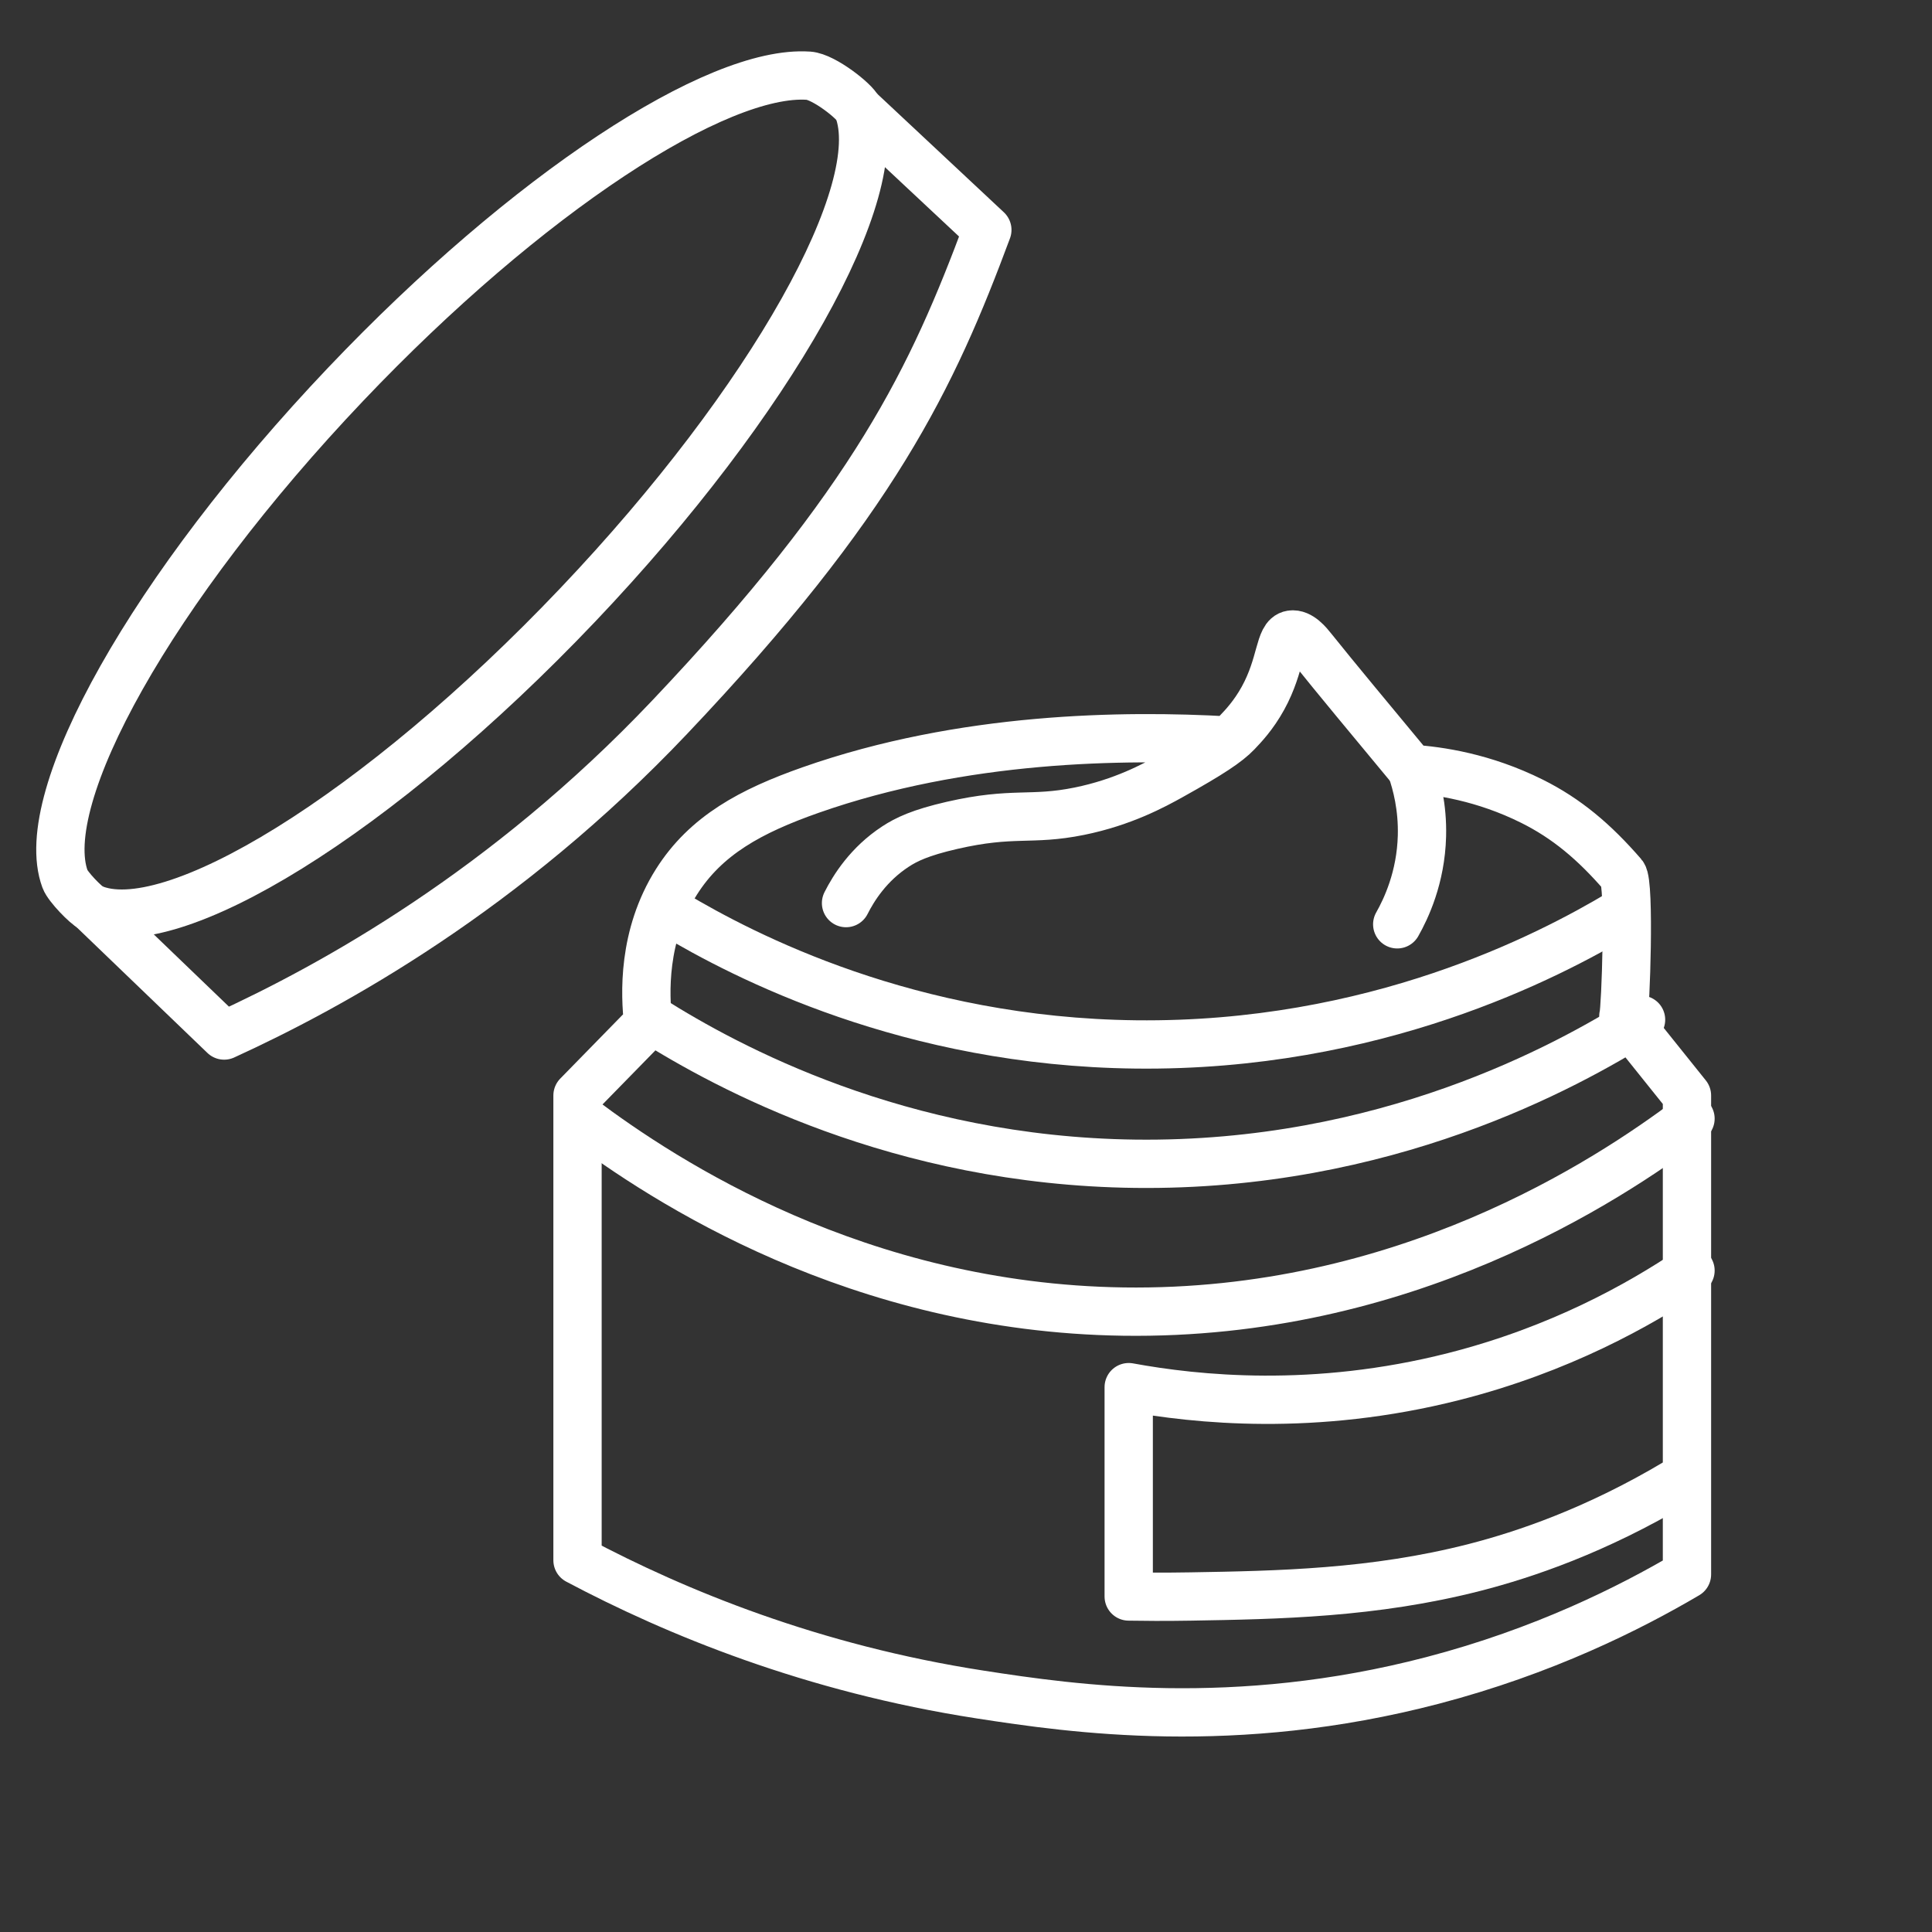
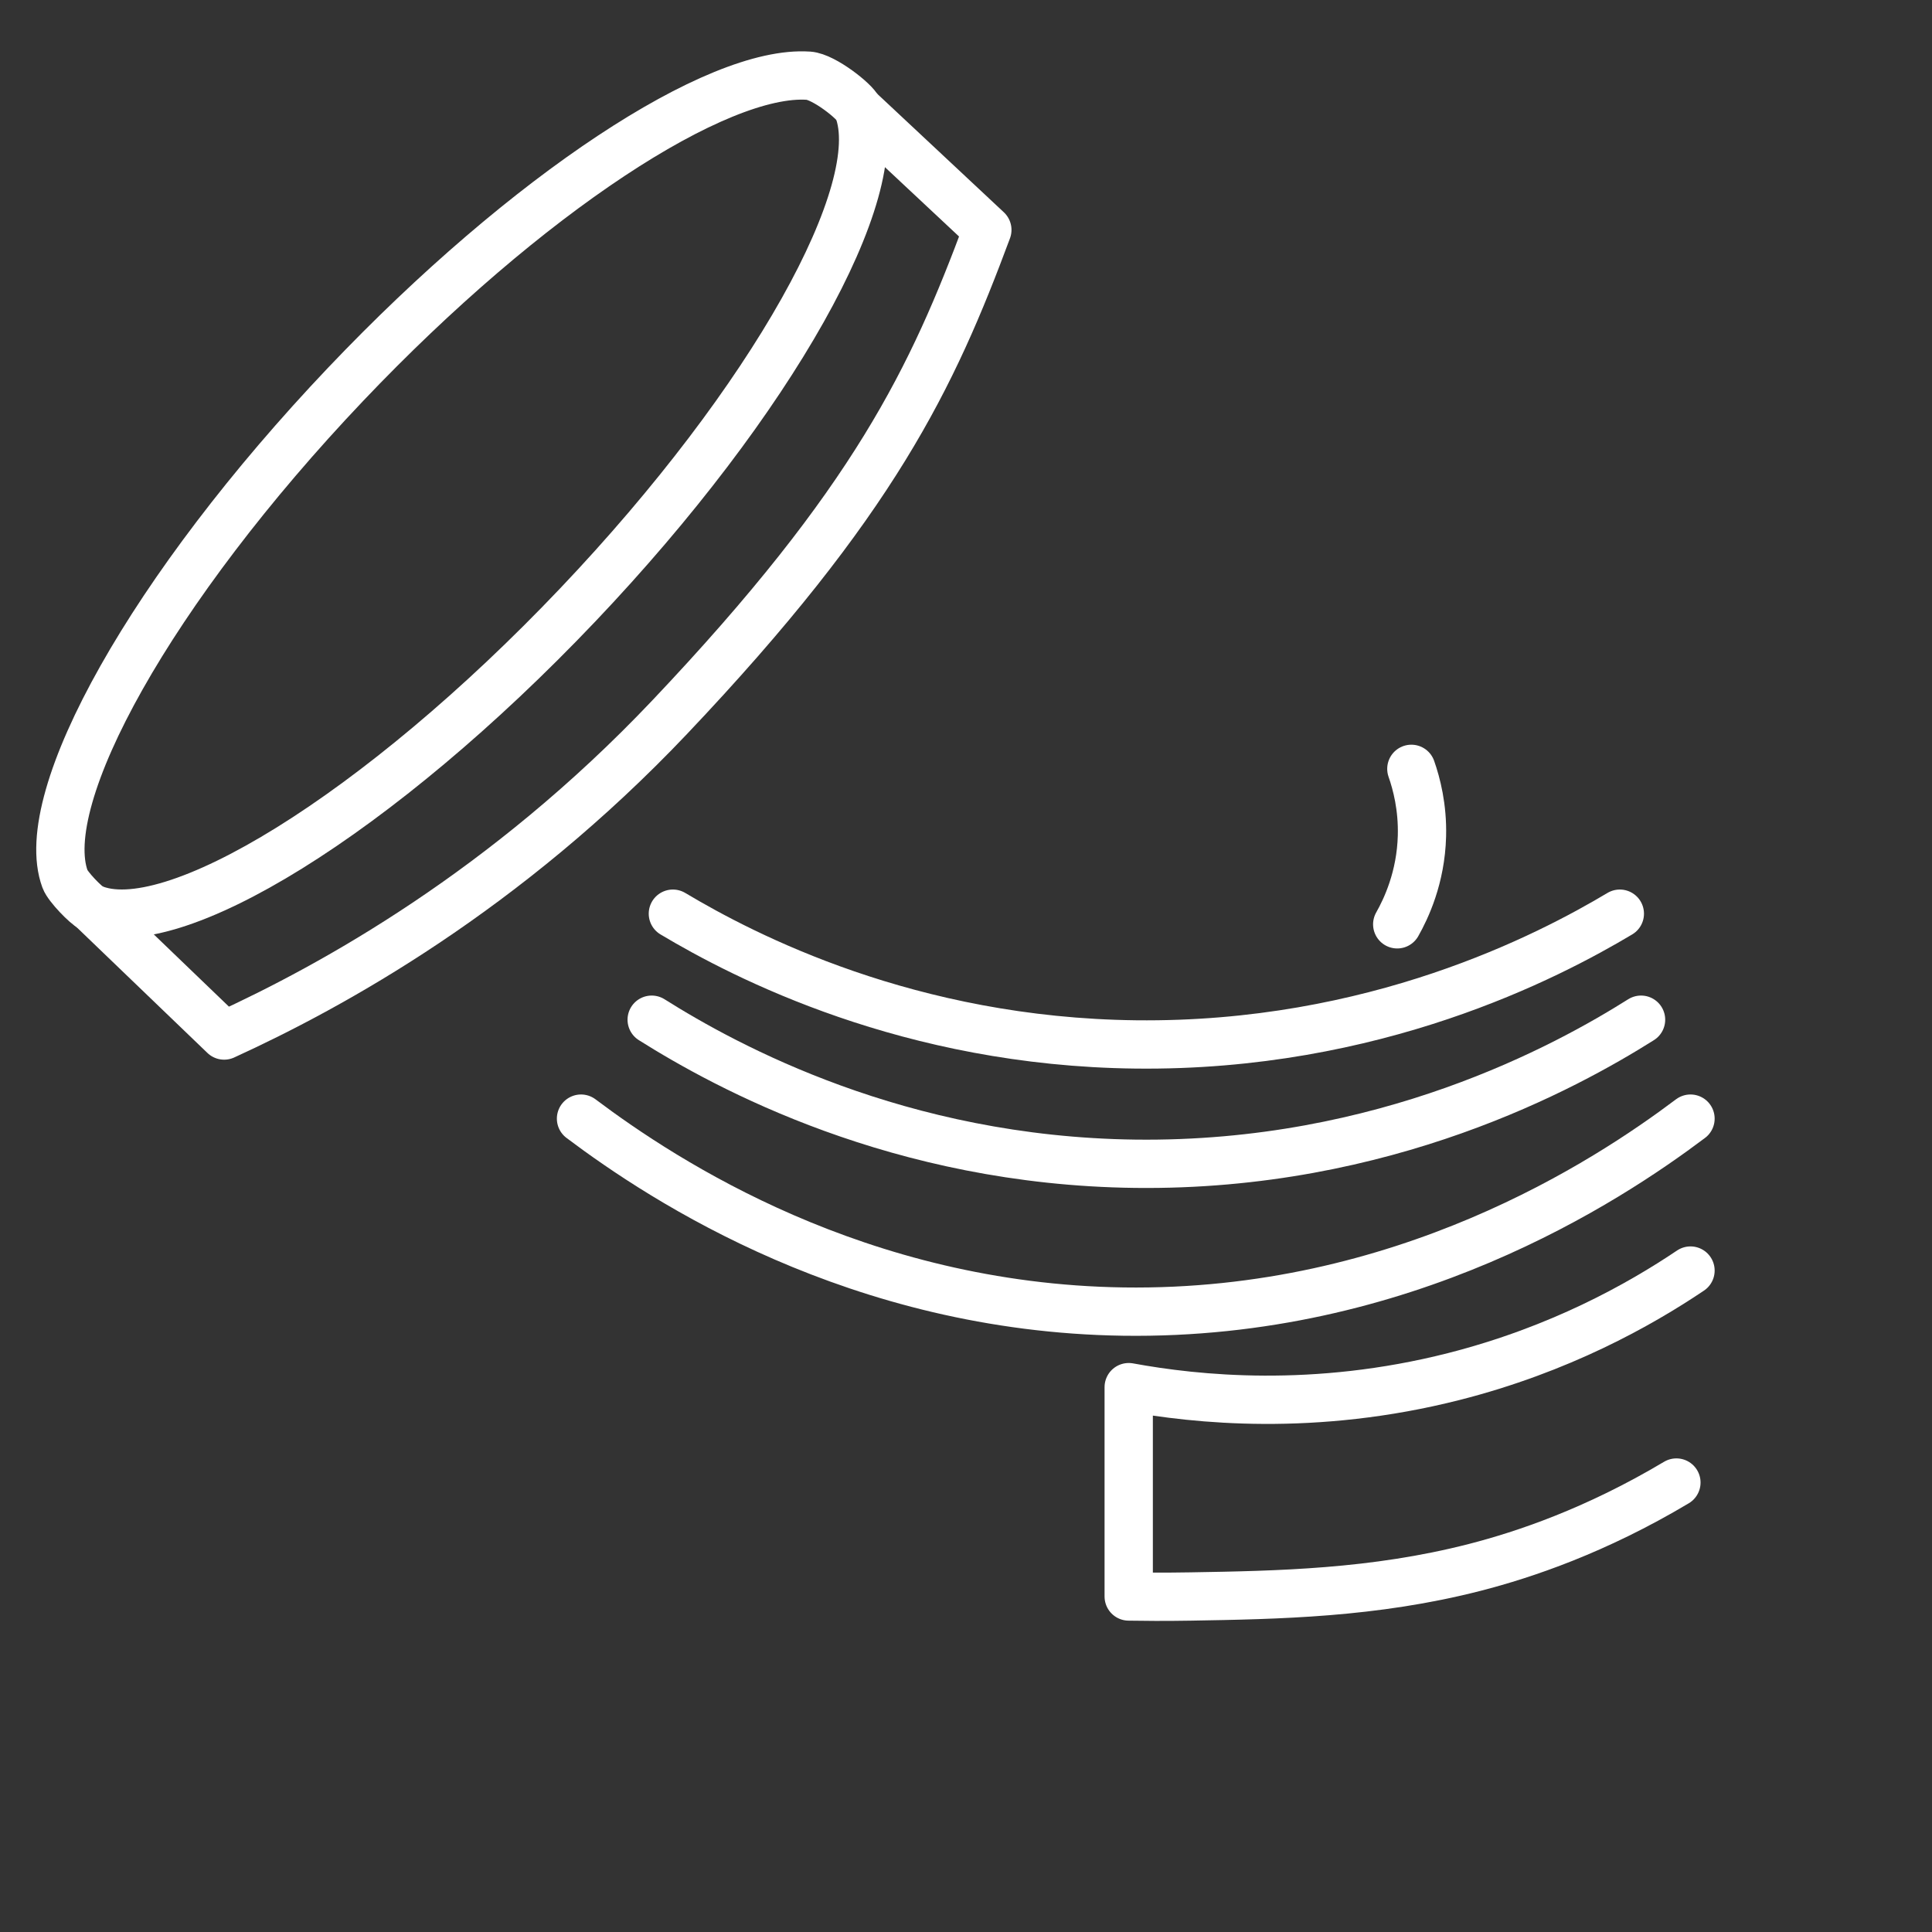
<svg xmlns="http://www.w3.org/2000/svg" id="uuid-b09dbd05-dbd8-44de-acbe-3a5a5571b9af" viewBox="0 0 640 640">
  <rect x="0" y="0" width="640" height="640" fill="#333333" stroke="none" />
  <defs>
    <style>.uuid-3785bb5f-a8c0-4a7d-8b1c-2c8ae25ccf4c{fill:none;stroke:#fff;stroke-linecap:round;stroke-linejoin:round;stroke-width:16px;}</style>
  </defs>
  <g id="uuid-38d8f2b9-3006-4bdd-ad59-c6e1cd70d6ca">
-     <path class="uuid-3785bb5f-a8c0-4a7d-8b1c-2c8ae25ccf4c" d="M280.26,299.16c2.53-5.01,7.44-12.88,16.39-18.73,3.56-2.33,8.18-4.6,18.73-7.02,20.38-4.67,25.99-1.41,42.14-4.68,14.5-2.94,24.8-8.57,30.43-11.7,13.18-7.34,18.63-11,21.81-14.32,2.05-2.14,5.51-5.78,8.62-11.43,6.22-11.29,5.31-20.43,9.36-21.07,2.92-.46,5.7,3.02,7.02,4.68,7.79,9.73,18.86,23.02,32.77,39.8,9.1.61,23.9,2.73,39.98,10.74,11.4,5.69,20.54,13.34,30.09,24.37,2.4,2.77.89,44.92.16,46.82l21.07,26.28v158.65c-18.99,11.18-47.51,25.49-84.27,35.11-65.54,17.15-119.11,9.43-149.82,4.68-55.7-8.61-100.77-27.15-133.43-44.48v-153.97l23.41-23.94c-1.12-9.58-1.9-29,9.36-46.82,9.75-15.42,24.62-23.45,44.48-30.43,50.45-17.73,103.72-18.34,138.12-16.39" />
    <path class="uuid-3785bb5f-a8c0-4a7d-8b1c-2c8ae25ccf4c" d="M462.85,306.19c2.93-5.17,7.83-15.48,8.19-29.26.25-9.54-1.77-17.27-3.51-22.24" />
    <path class="uuid-3785bb5f-a8c0-4a7d-8b1c-2c8ae25ccf4c" d="M222.9,302.67c23.69,14.15,78.33,42.45,153.33,43.31,79.08.91,136.71-29.19,160.36-43.31" />
    <path class="uuid-3785bb5f-a8c0-4a7d-8b1c-2c8ae25ccf4c" d="M215.88,337.79c24.76,15.59,81.84,46.77,160.2,47.72,82.62,1,142.83-32.16,167.54-47.72" />
    <path class="uuid-3785bb5f-a8c0-4a7d-8b1c-2c8ae25ccf4c" d="M192.47,370.56c27.76,20.88,91.77,62.65,179.65,63.92,92.65,1.34,160.17-43.08,187.88-63.92" />
    <path class="uuid-3785bb5f-a8c0-4a7d-8b1c-2c8ae25ccf4c" d="M560,420.89c-16.92,11.38-43.35,26.2-78.42,35.11-46.18,11.73-85.34,7.61-107.68,3.51v69.35c4.79.08,11.92.15,20.56,0,28.75-.49,60.66-1.04,94.15-9.66,16.39-4.22,39.96-12.13,66.72-28.09" />
    <path class="uuid-3785bb5f-a8c0-4a7d-8b1c-2c8ae25ccf4c" d="M267.84,25.08c-30.24-2.09-93.22,38.96-153.34,102.22C50.36,194.81,11.64,264.28,21.54,291.22c.94,2.57,7.04,8.78,8.77,9.55,25.9,11.57,95.22-31.08,161.1-100.41,64.43-67.8,103.2-137.59,92.84-164.27-.94-2.42-11.29-10.66-16.4-11.02Z" />
    <path class="uuid-3785bb5f-a8c0-4a7d-8b1c-2c8ae25ccf4c" d="M30.3,300.78l43.95,42.25c36.09-16.5,93.13-48.02,147.48-105.34,67.98-71.7,87.18-112.72,105.34-161.53-11.7-10.92-42.83-40.07-42.83-40.07" />
  </g>
</svg>